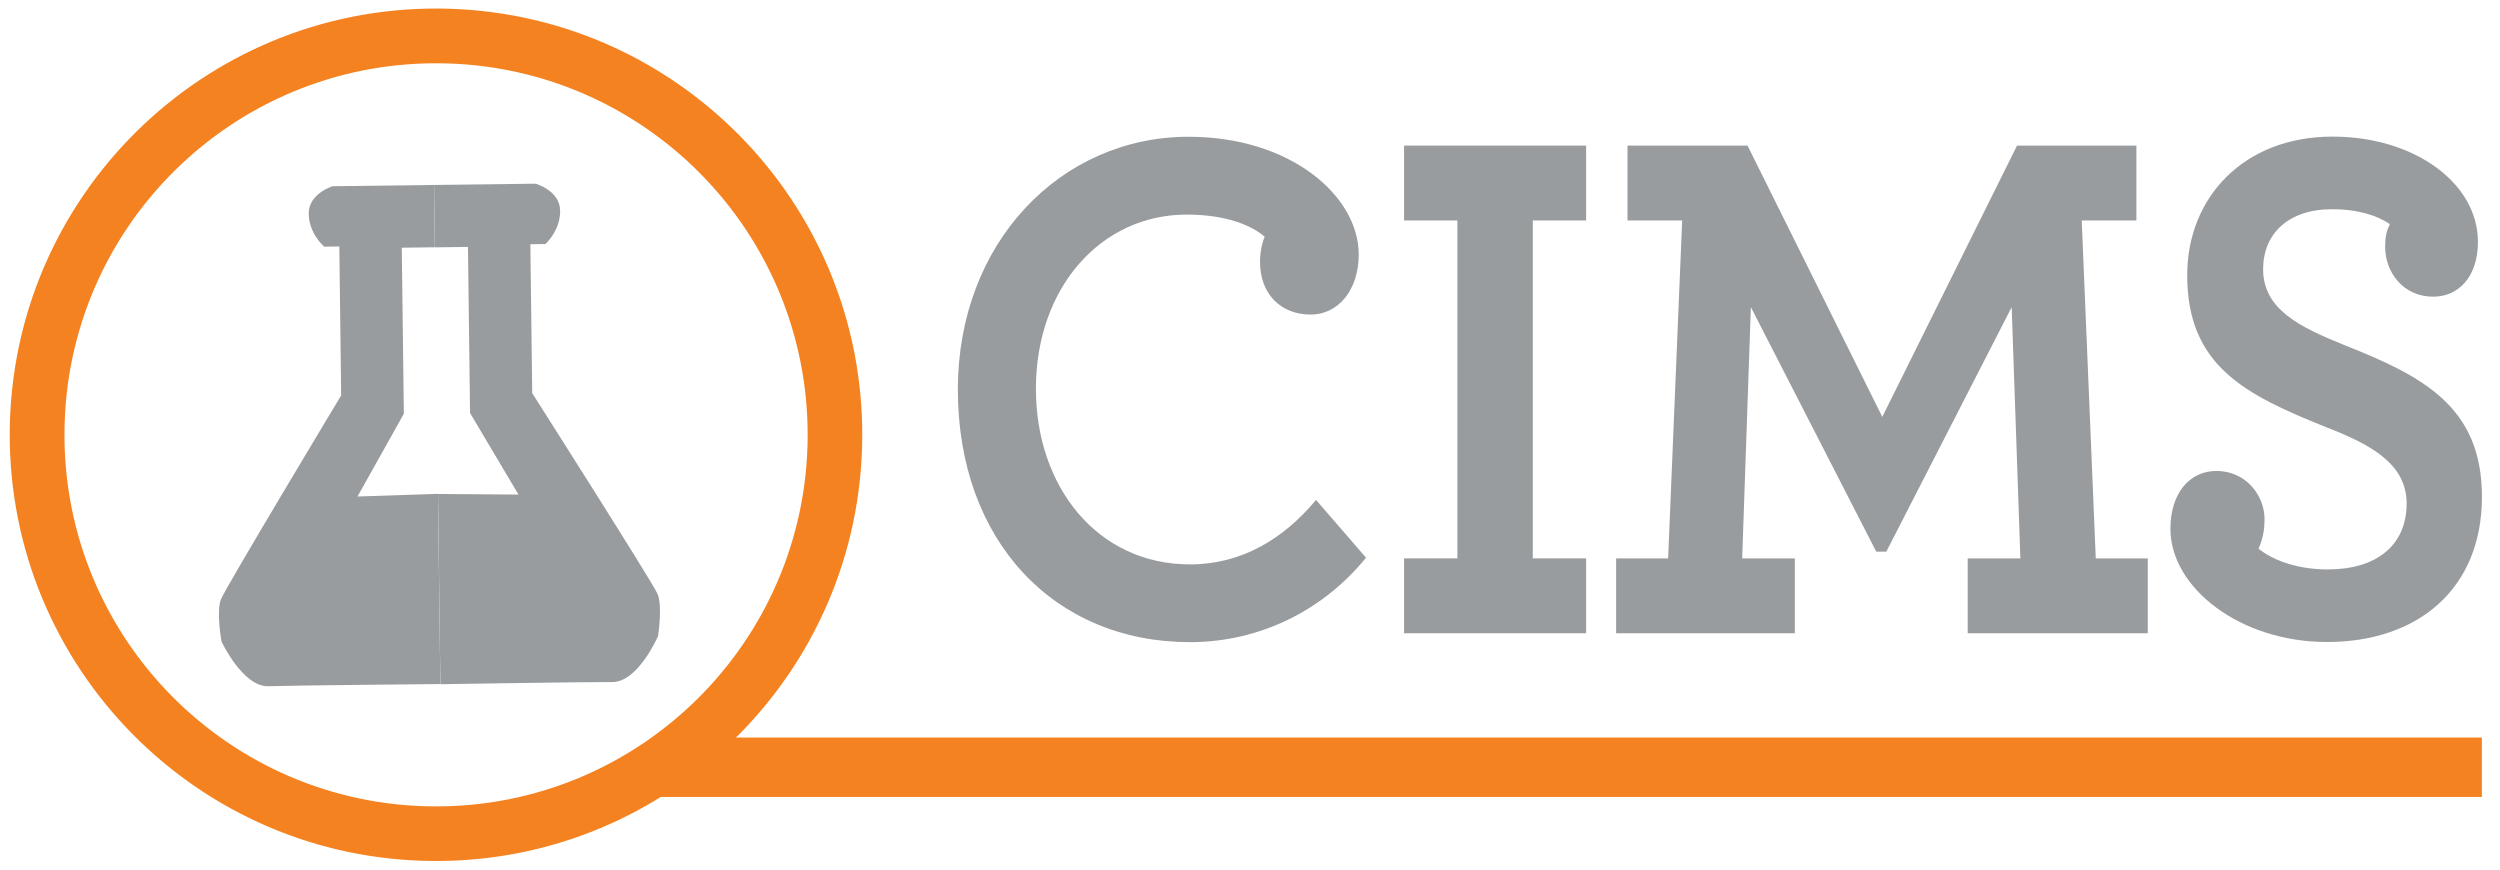
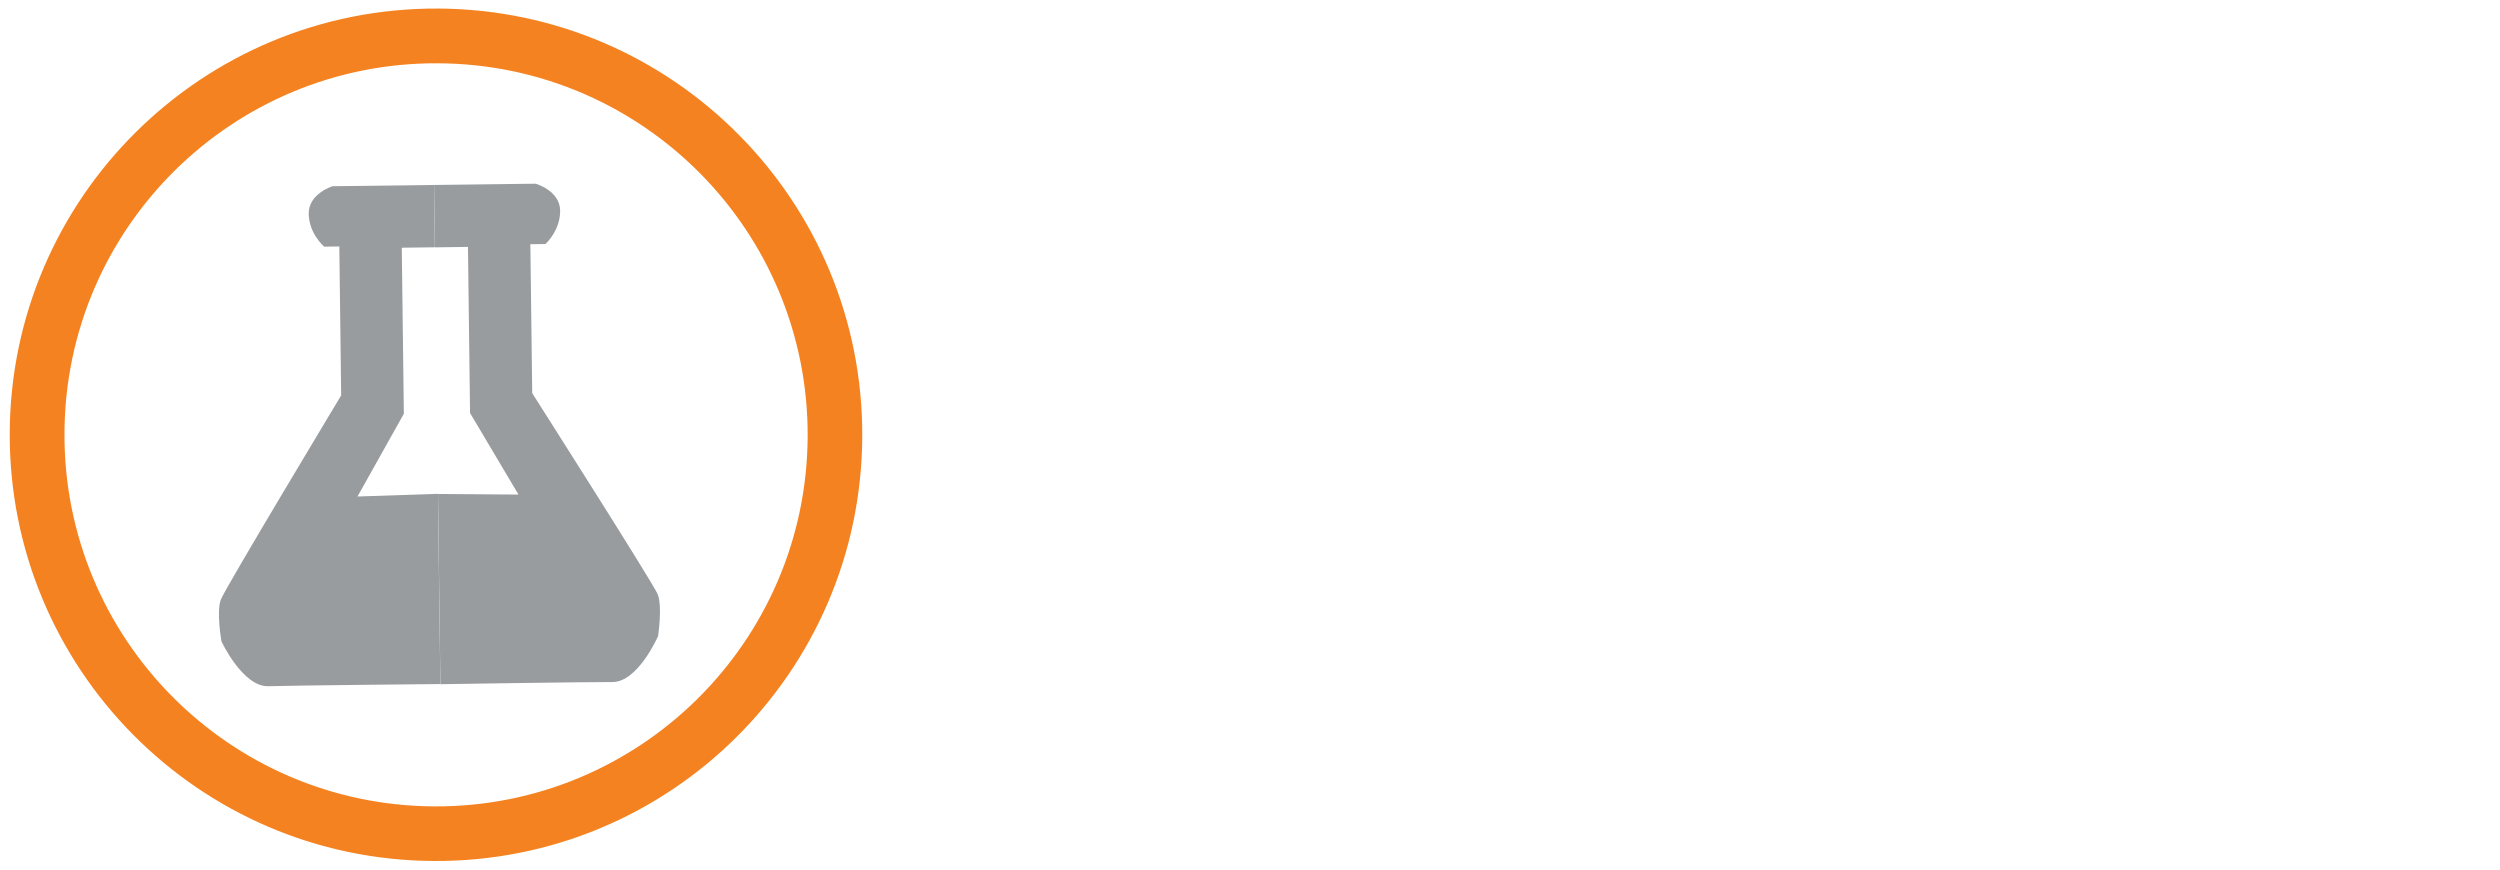
<svg xmlns="http://www.w3.org/2000/svg" version="1.1" id="Layer_1" x="0px" y="0px" viewBox="0 0 336.56 117.15" style="enable-background:new 0 0 336.56 117.15;" xml:space="preserve">
  <style type="text/css">
	.st0{fill:#999C9E;}
	.st1{fill:#F58220;}
</style>
  <g>
-     <path class="st0" d="M128.95,52.43c0-19.75,13.83-34.02,31.07-34.02c13.74,0,22.9,7.98,22.9,15.86c0,4.79-2.78,8.08-6.47,8.08   c-4.04,0-6.82-2.79-6.82-7.08c0-1.3,0.27-2.59,0.63-3.39c-1.71-1.5-5.12-2.99-10.51-2.99c-11.49,0-20.29,9.78-20.29,23.45   c0,13.17,8.26,23.64,20.74,23.64c6.91,0,12.57-3.39,16.97-8.68l6.73,7.78c-5.75,7.08-14.28,11.37-23.71,11.37   C141.97,86.45,128.95,72.88,128.95,52.43z" />
-     <path class="st0" d="M189.02,75.17h7.18V29.68h-7.18V19.6h24.51v10.08h-7.18v45.49h7.18v10.08h-24.51V75.17z" />
-     <path class="st0" d="M217.57,75.17h7l1.89-45.49h-7.36V19.6h16.16l18.14,36.52l18.14-36.52h16.07v10.08h-7.36l1.89,45.49h7v10.08   h-24.24V75.17h7.09l-1.17-33.82l-16.88,32.92h-1.35l-16.88-32.92l-1.17,33.82h7.09v10.08h-24.06V75.17z" />
-     <path class="st0" d="M292.19,71.18c0-4.69,2.51-7.78,6.2-7.78c3.95,0,6.47,3.29,6.47,6.48c0,1.6-0.27,2.79-0.81,3.99   c2.15,1.7,5.48,2.79,9.34,2.79c6.47,0,10.6-3.19,10.6-8.88c0-5.39-4.94-7.98-10.86-10.28c-10.95-4.39-18.68-8.28-18.68-20.45   c0-10.48,7.63-18.66,19.57-18.66c11.04,0,19.57,6.28,19.57,14.17c0,4.69-2.6,7.38-6.02,7.38c-4.13,0-6.47-3.39-6.47-6.68   c0-1.6,0.27-2.29,0.63-3.09c-1.62-1.1-4.13-2-7.81-2c-5.84,0-9.25,3.29-9.25,8.08c0,5.39,4.94,7.78,10.87,10.18   c10.59,4.19,18.59,8.28,18.59,20.45c0,12.47-8.71,19.55-20.83,19.55C301.62,86.45,292.19,79.16,292.19,71.18z" />
-   </g>
+     </g>
  <path class="st1" d="M1.31,58.23C1.48,26.54,27.31,0.99,59,1.15c31.69,0.17,57.25,25.99,57.08,57.68  c-0.17,31.69-25.99,57.25-57.68,57.08C26.71,115.75,1.15,89.93,1.31,58.23z M58.44,108.56c27.63,0.14,50.14-22.14,50.29-49.76  c0.14-27.63-22.13-50.14-49.76-50.28C31.33,8.37,8.82,30.64,8.68,58.27C8.53,85.9,30.81,108.41,58.44,108.56z" />
-   <rect x="88.86" y="99.29" class="st1" width="245.26" height="8" />
  <g>
    <path class="st0" d="M58.44,24.9l13.67-0.17c0,0,3.26,0.91,3.3,3.62c0.03,2.71-1.98,4.5-1.98,4.5l-2.03,0.03l0.25,20.05   c0,0,16.17,25.4,16.87,27.02s0.07,5.69,0.07,5.69s-2.7,6.2-6.15,6.18c-3.46-0.02-23.15,0.29-23.15,0.29l-0.32-25.61l10.83,0.08   l-6.52-10.98L63,33.24l-4.45,0.06L58.44,24.9z" />
    <path class="st0" d="M58.44,24.9l-13.67,0.17c0,0-3.24,0.99-3.21,3.7s2.09,4.44,2.09,4.44l2.03-0.03l0.25,20.05   c0,0-15.53,25.81-16.18,27.44c-0.66,1.63,0.07,5.69,0.07,5.69s2.86,6.13,6.31,6.02s23.15-0.29,23.15-0.29l-0.32-25.61l-10.83,0.36   l6.24-11.14l-0.28-22.35l4.45-0.06L58.44,24.9z" />
  </g>
</svg>